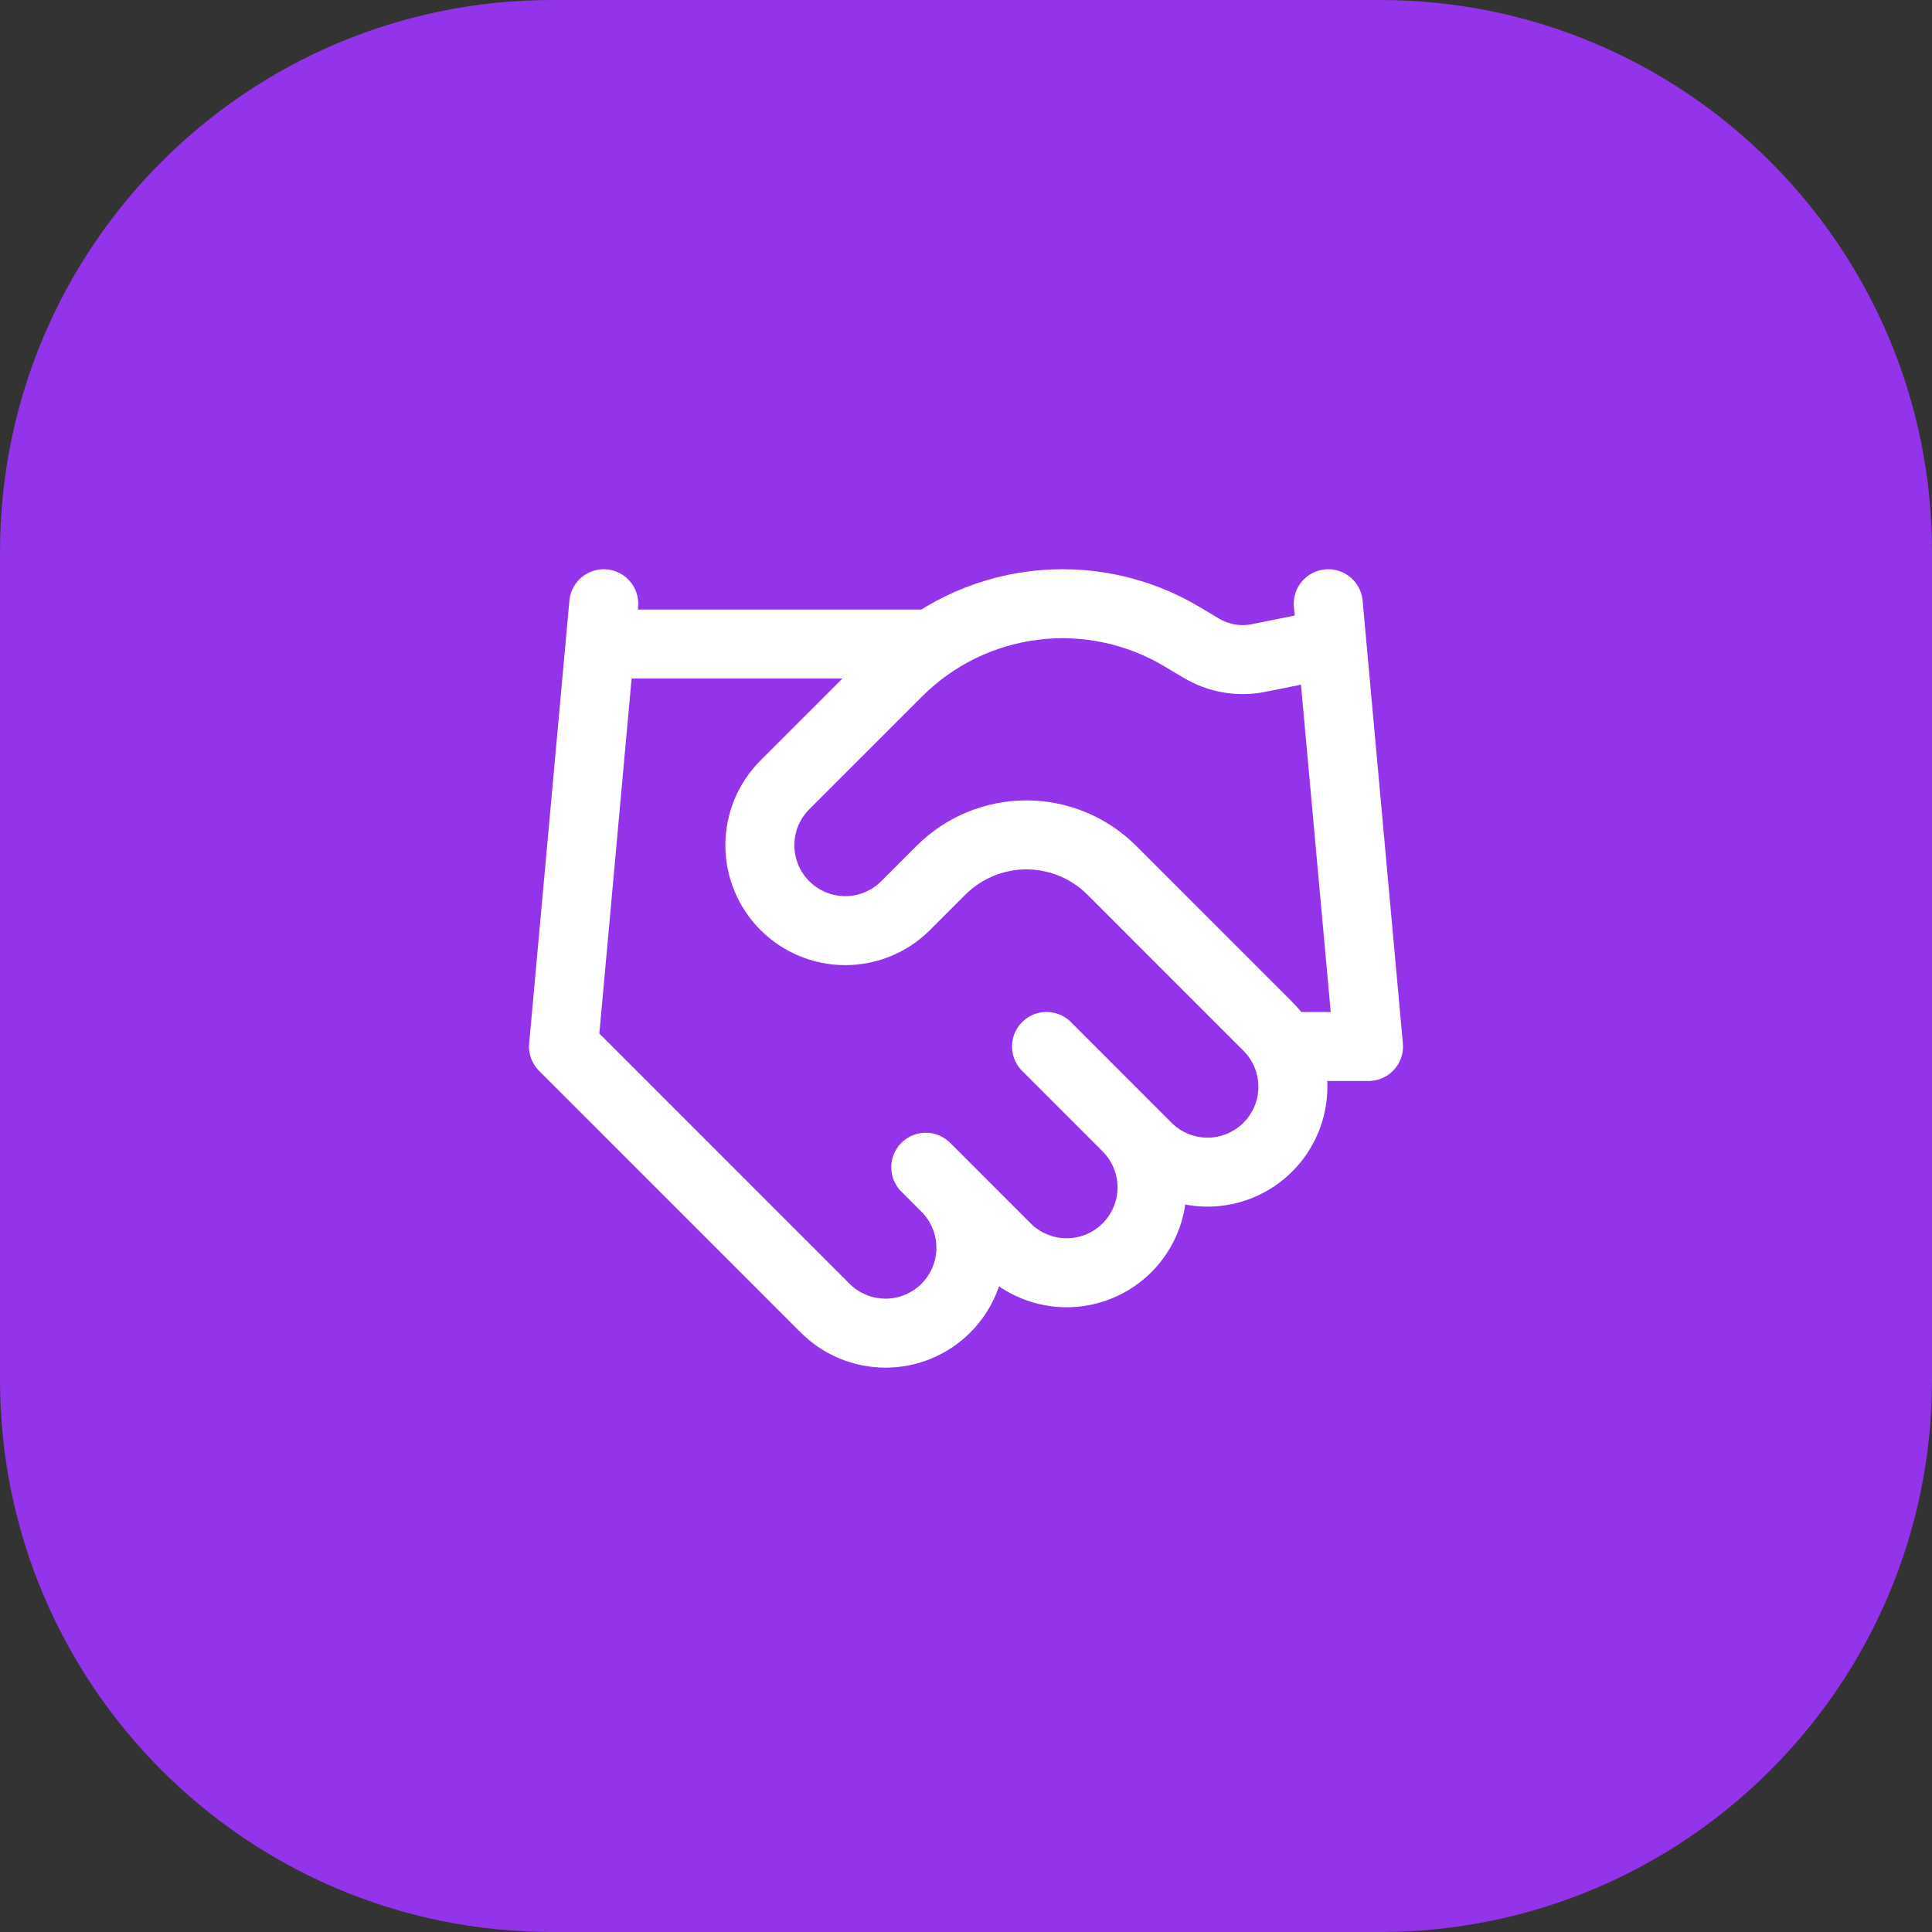
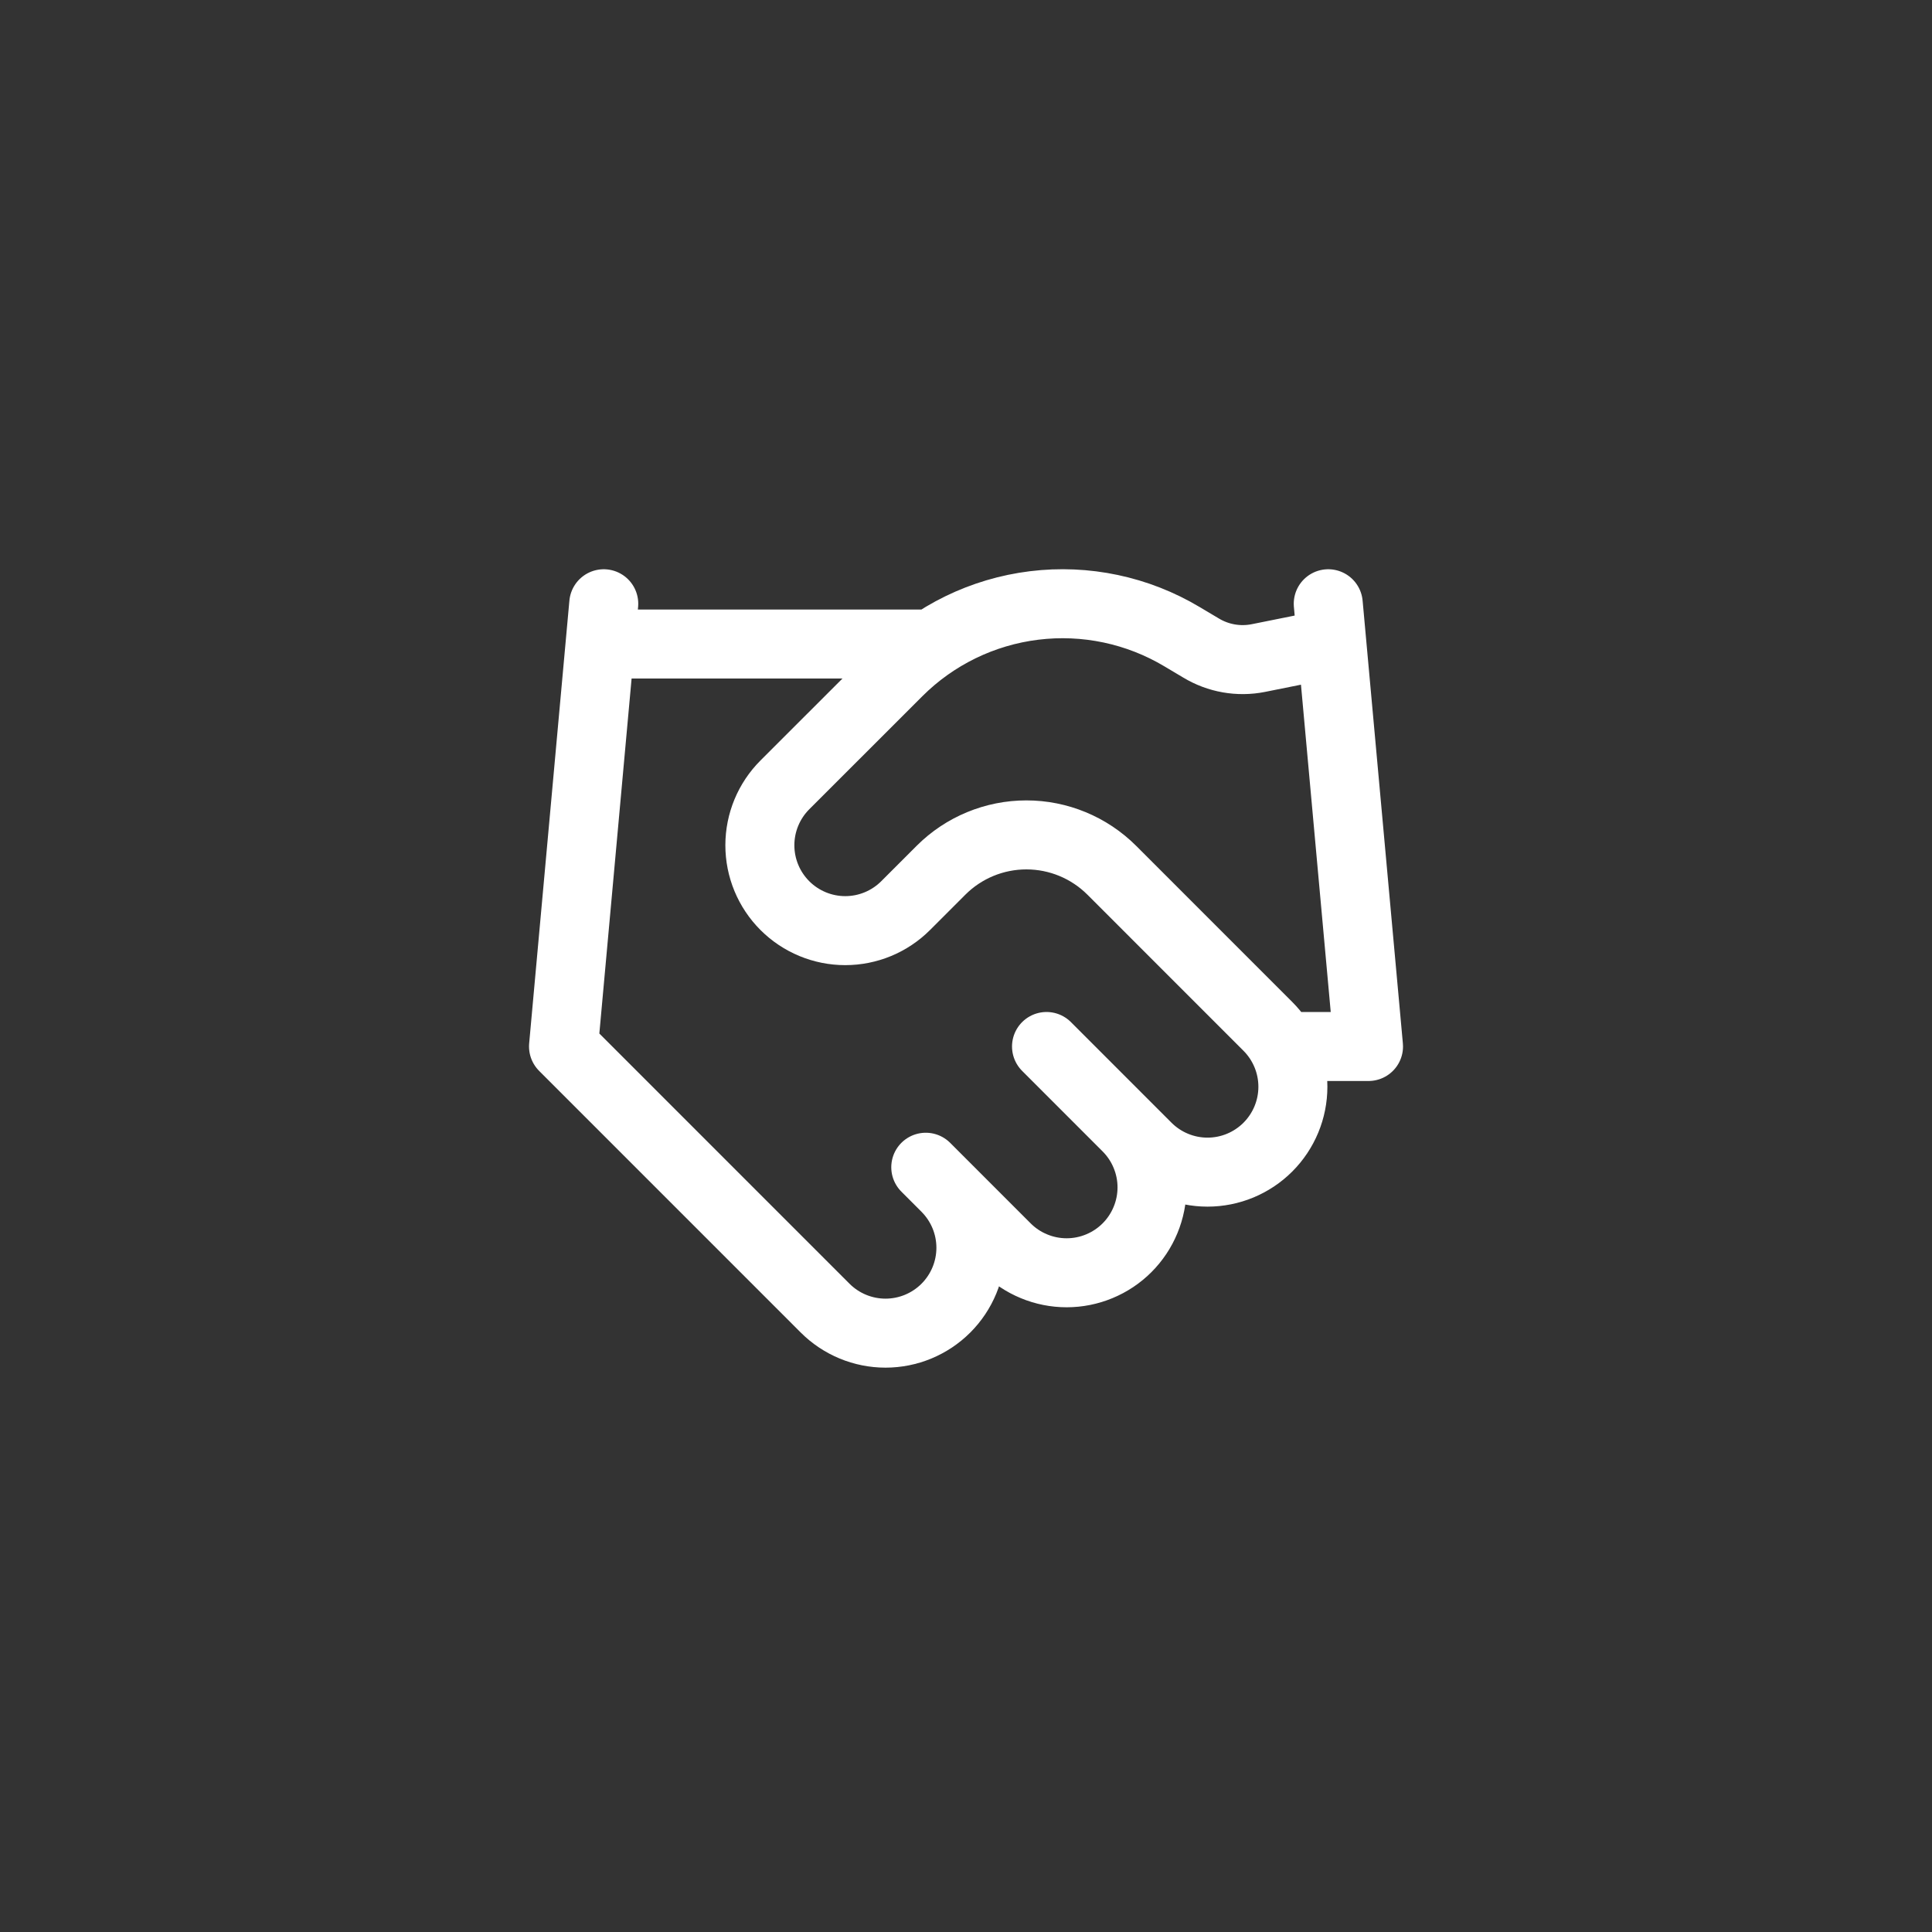
<svg xmlns="http://www.w3.org/2000/svg" width="56" height="56" viewBox="0 0 56 56" fill="none">
  <rect x="0" y="0" width="56" height="56" fill="#333333" stroke="none" />
-   <path d="M0 16C0 7.163 7.163 0 16 0H40C48.837 0 56 7.163 56 16V40C56 48.837 48.837 56 40 56H16C7.163 56 0 48.837 0 40V16Z" fill="#9333EA" />
  <path d="M26.834 33.833L29.167 36.167C29.397 36.397 29.669 36.579 29.97 36.703C30.27 36.828 30.592 36.892 30.917 36.892C31.242 36.892 31.564 36.828 31.864 36.703C32.164 36.579 32.437 36.397 32.667 36.167C32.897 35.937 33.079 35.664 33.203 35.364C33.328 35.063 33.392 34.742 33.392 34.417C33.392 34.092 33.328 33.77 33.203 33.47C33.079 33.169 32.897 32.897 32.667 32.667M30.334 30.333L33.25 33.25C33.714 33.714 34.344 33.975 35 33.975C35.657 33.975 36.286 33.714 36.75 33.25C37.214 32.786 37.475 32.156 37.475 31.5C37.475 30.844 37.214 30.214 36.75 29.75L32.224 25.223C31.567 24.568 30.678 24.2 29.75 24.2C28.823 24.2 27.933 24.568 27.277 25.223L26.25 26.25C25.786 26.714 25.157 26.975 24.5 26.975C23.844 26.975 23.214 26.714 22.75 26.25C22.286 25.786 22.025 25.156 22.025 24.5C22.025 23.844 22.286 23.214 22.75 22.75L26.029 19.472C27.093 18.41 28.481 17.734 29.973 17.55C31.464 17.366 32.975 17.685 34.265 18.457L34.813 18.783C35.31 19.083 35.901 19.187 36.47 19.075L38.5 18.667M38.5 17.5L39.667 30.333H37.334M17.5 17.5L16.334 30.333L23.917 37.917C24.381 38.381 25.011 38.642 25.667 38.642C26.323 38.642 26.953 38.381 27.417 37.917C27.881 37.453 28.142 36.823 28.142 36.167C28.142 35.51 27.881 34.881 27.417 34.417M17.5 18.667H26.834" stroke="white" stroke-width="2" stroke-linecap="round" stroke-linejoin="round" />
</svg>